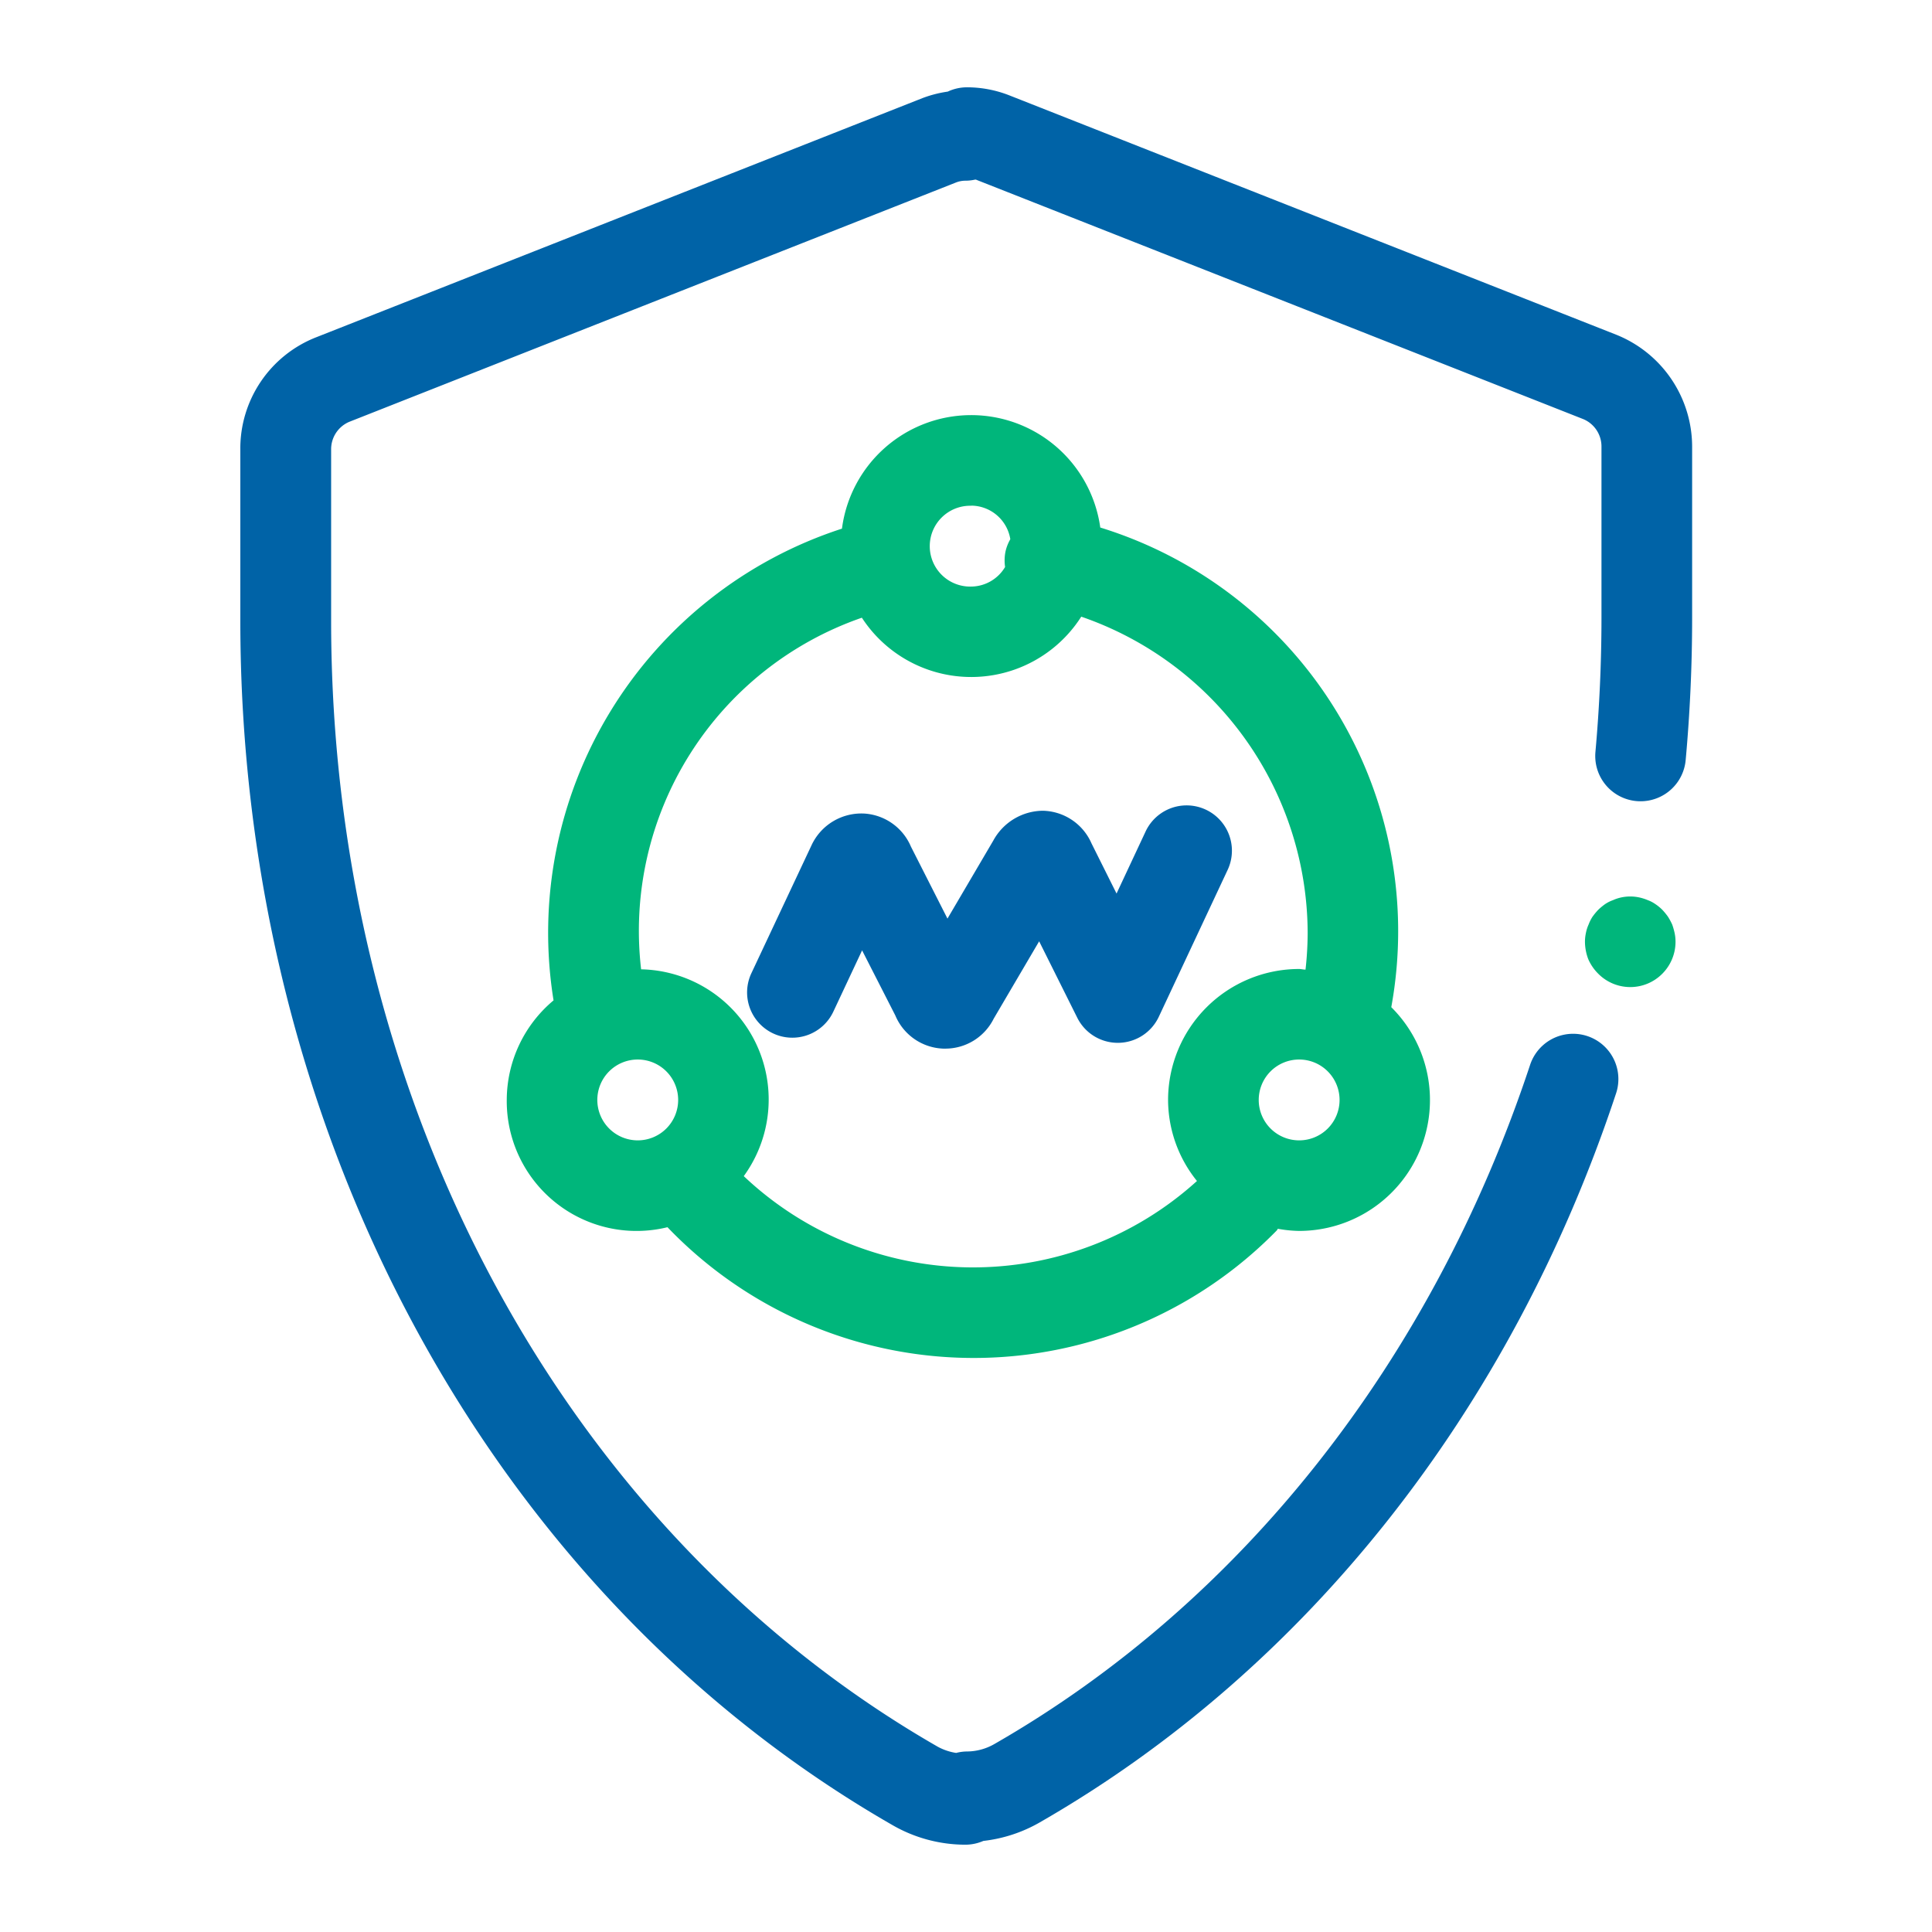
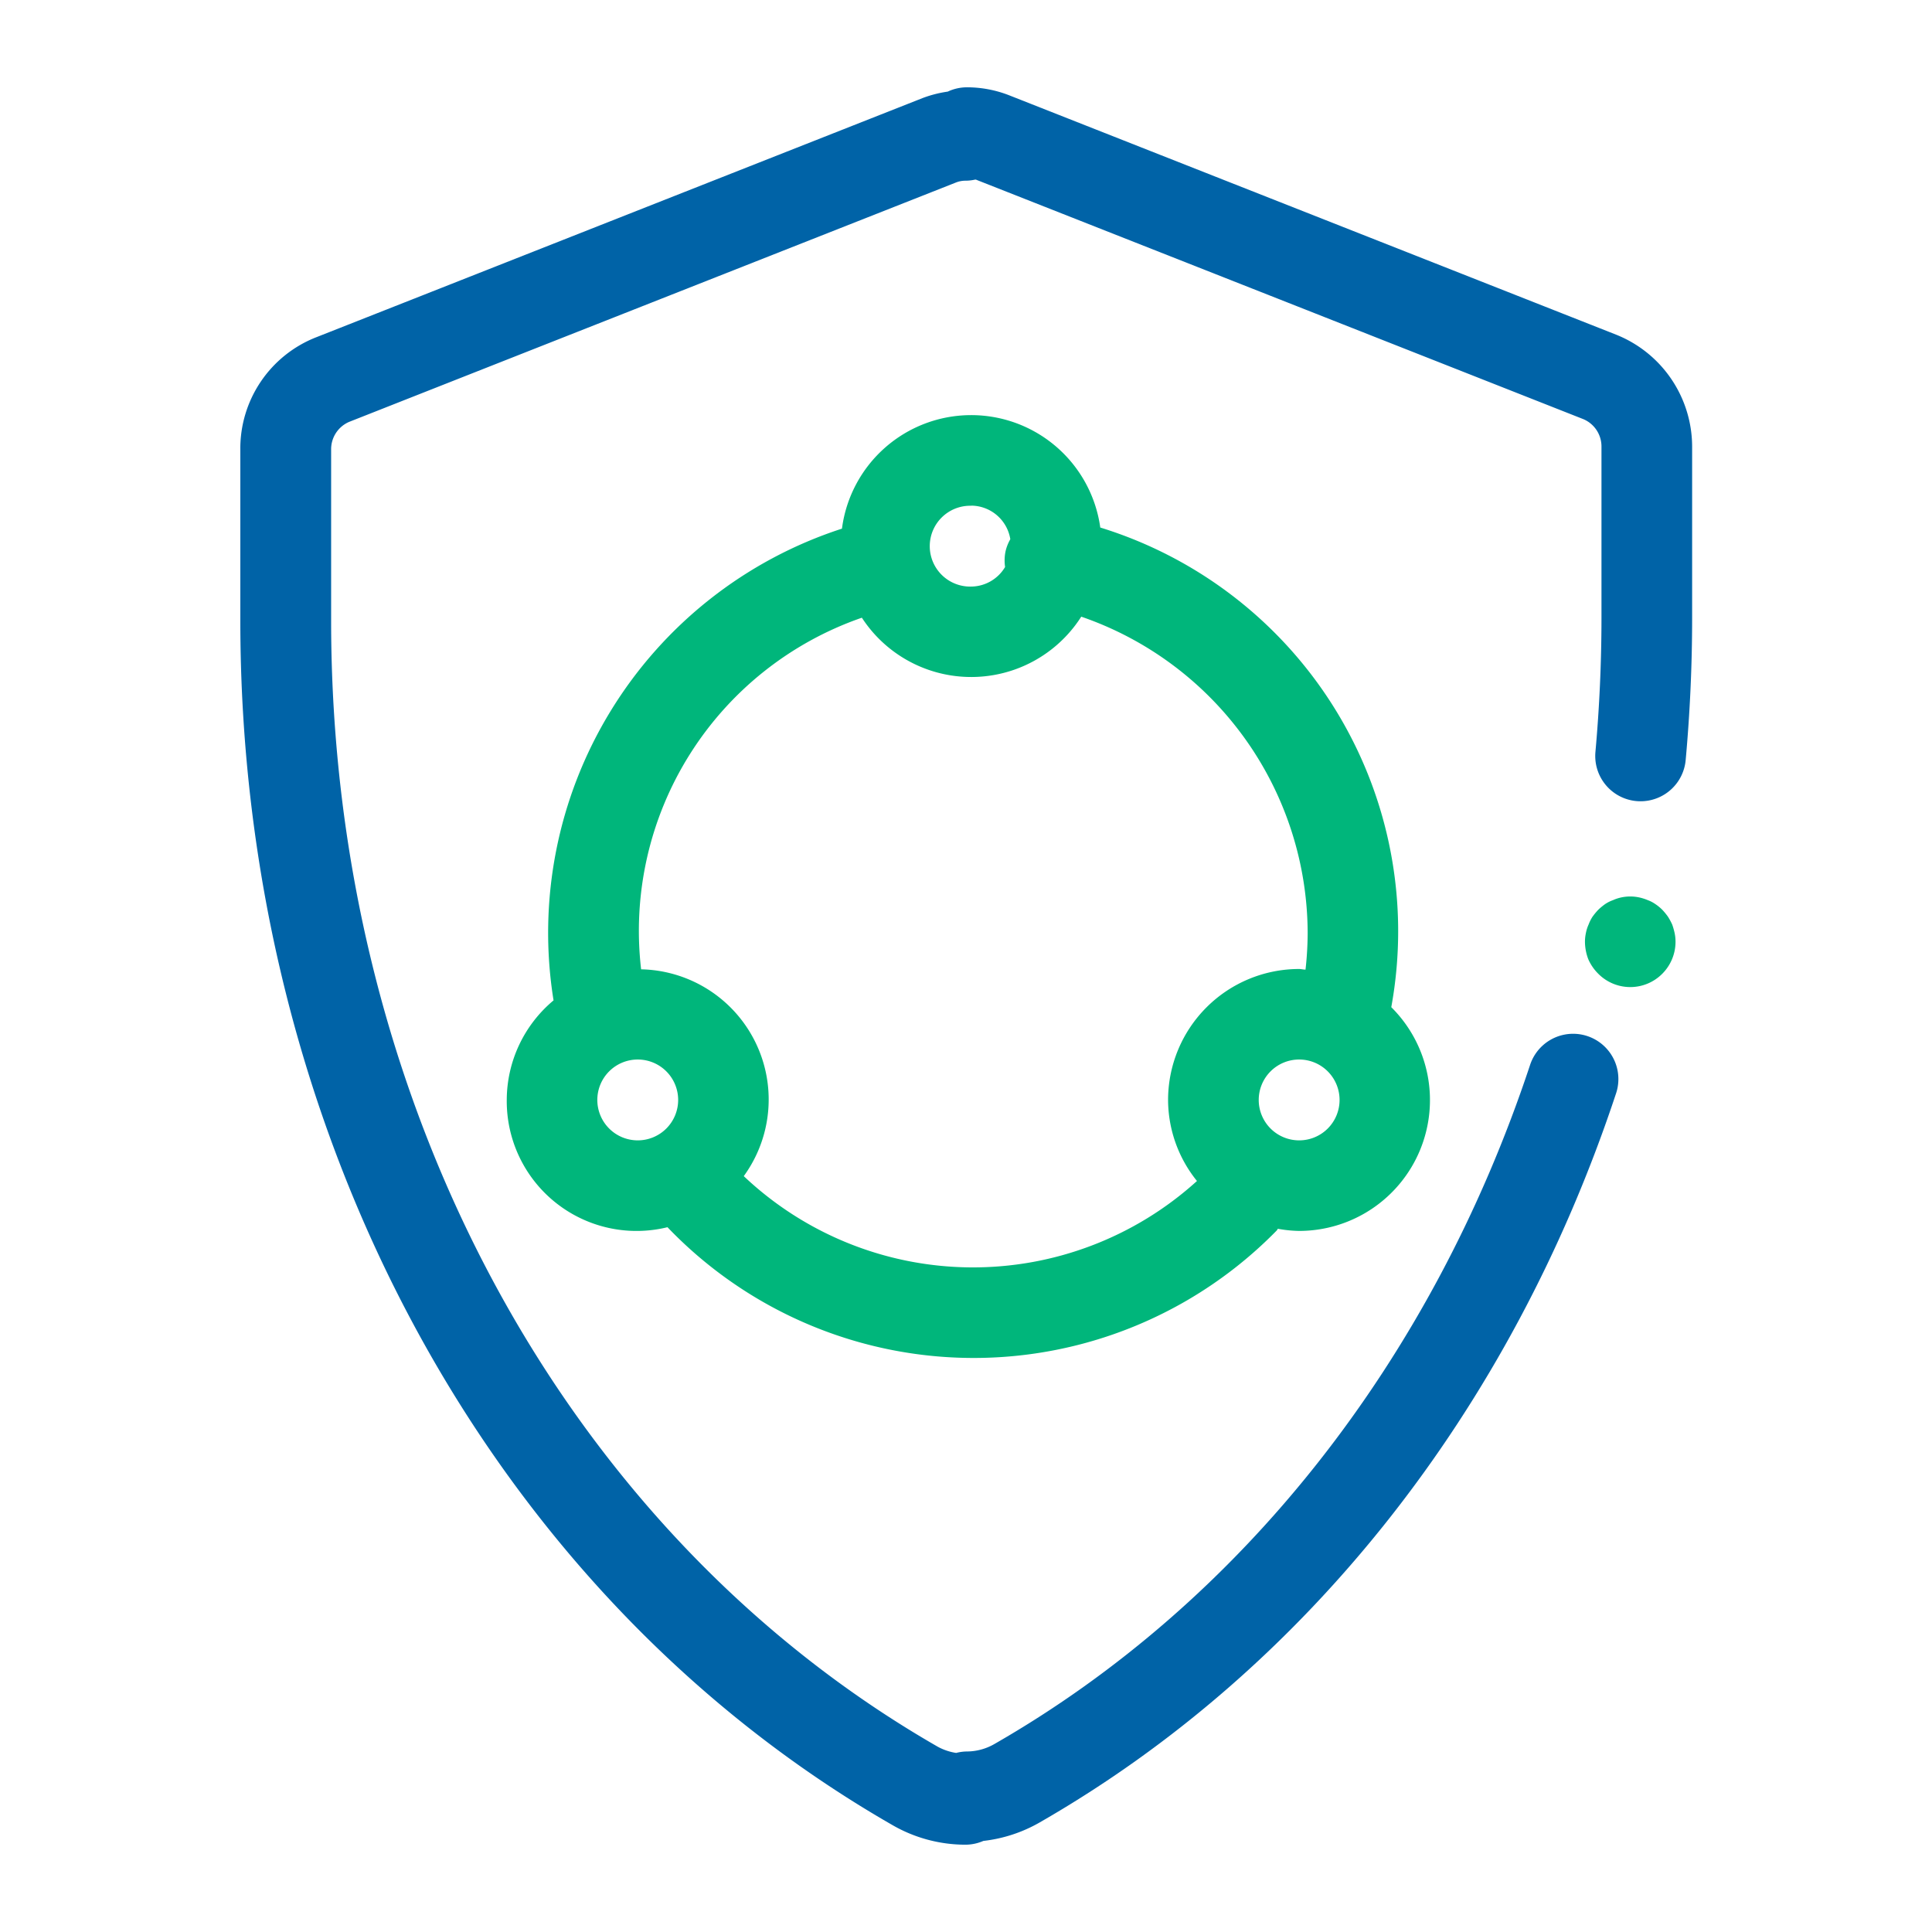
<svg xmlns="http://www.w3.org/2000/svg" t="1748770814841" class="icon" viewBox="0 0 1024 1024" version="1.1" p-id="12569" width="200" height="200">
  <path d="M856.688 177.424l-321.68-126.864a61.52 61.52 0 0 0-22.592-4.288 24 24 0 0 0-10.096 2.288 62.48 62.48 0 0 0-13.344 3.424l-321.6 126.864a63.312 63.312 0 0 0-40 59.392v90.64c0 271.472 132.512 516.16 345.824 638.56a77.488 77.488 0 0 0 38.4 10.288 24 24 0 0 0 9.6-2 77.424 77.424 0 0 0 29.76-9.744c141.36-81.104 249.904-218.368 305.6-386.512a24 24 0 0 0-45.568-15.088c-52 156.912-152.848 284.8-283.968 360a29.424 29.424 0 0 1-14.528 3.936 23.2 23.2 0 0 0-5.712 0.768 29.84 29.84 0 0 1-9.6-3.2c-198.4-113.856-321.68-342.592-321.68-596.928v-90.64a15.76 15.76 0 0 1 9.6-14.736l321.6-126.864a13.456 13.456 0 0 1 5.008-0.944 23.888 23.888 0 0 0 5.168-0.592c0.208 0 0.432 0 0.64 0.128l321.696 126.848a15.728 15.728 0 0 1 9.6 14.72v90.656a795.36 795.36 0 0 1-3.2 70.96 24 24 0 0 0 21.728 26.096q1.104 0.096 2.208 0.096a24 24 0 0 0 23.888-21.824c2.272-24.912 3.424-50.256 3.424-75.328v-90.656a64 64 0 0 0-40.176-59.456z" fill="#0063a7" p-id="12570" />
-   <path d="M409.76 547.728a24 24 0 0 0 31.92-11.52l15.248-32.496 17.6 34.48a28.672 28.672 0 0 0 25.424 17.6h1.12a28.608 28.608 0 0 0 25.6-15.856l24.096-41.024 20.208 40.512a24 24 0 0 0 21.488 13.296h0.288a24 24 0 0 0 21.44-13.808l36.48-77.84a24 24 0 0 0-43.472-20.384l-15.408 32.912-13.28-26.608a28.8 28.8 0 0 0-25.84-17.28 30.208 30.208 0 0 0-26.192 15.792l-24.304 41.376-19.376-38.176a28.8 28.8 0 0 0-24.48-17.488 29.136 29.136 0 0 0-28.064 16.512l-32 68.08a24 24 0 0 0 11.504 31.92z" fill="#0063a7" p-id="12571" />
  <path d="M268.592 582.992a68.8 68.8 0 0 0 85.184 67.456 224.704 224.704 0 0 0 322.928 1.728c0.272-0.256 0.336-0.624 0.592-0.896a68.688 68.688 0 0 0 11.2 1.136 69.36 69.36 0 0 0 48.912-118.592 223.92 223.92 0 0 0-154.24-254.224 69.072 69.072 0 0 0-136.912 0.592 225.216 225.216 0 0 0-152.864 250.032 68.976 68.976 0 0 0-24.8 52.768z m48 0a21.424 21.424 0 1 1 21.424 21.424 21.424 21.424 0 0 1-21.424-21.424z m371.968 21.424a21.424 21.424 0 1 1 21.44-21.424 21.408 21.408 0 0 1-21.44 21.424z m-173.76-336.416a21.136 21.136 0 0 1 20.688 17.792 23.136 23.136 0 0 0-2.592 6.72 23.664 23.664 0 0 0-0.176 8 21.104 21.104 0 0 1-17.92 10.384 21.424 21.424 0 1 1 0-42.832z m-58 59.392a69.168 69.168 0 0 0 116.288-0.544 177.824 177.824 0 0 1 120 167.632 179.712 179.712 0 0 1-1.136 19.44c-1.168 0-2.256-0.336-3.424-0.336a69.488 69.488 0 0 0-69.424 69.408 68.688 68.688 0 0 0 15.312 42.96 176.768 176.768 0 0 1-240.208-2.576 69.024 69.024 0 0 0-54.4-109.616 175.616 175.616 0 0 1 117.024-186.368z" fill="#00b67b" p-id="12572" />
  <path d="M886.304 490.032a33.216 33.216 0 0 0-2.24-4.144 33.888 33.888 0 0 0-3.024-3.696 24 24 0 0 0-3.696-3.024 17.6 17.6 0 0 0-4-2.08 25.456 25.456 0 0 0-4.64-1.456 22.688 22.688 0 0 0-9.28 0 21.552 21.552 0 0 0-4.48 1.456 18.704 18.704 0 0 0-4.16 2.08 32 32 0 0 0-3.664 3.024 34.048 34.048 0 0 0-3.056 3.696 21.344 21.344 0 0 0-2.08 4.144 19.952 19.952 0 0 0-1.424 4.496 21.584 21.584 0 0 0-0.496 4.64 26.32 26.32 0 0 0 1.776 9.28 24.96 24.96 0 0 0 5.28 7.664 23.904 23.904 0 0 0 33.92 0 24 24 0 0 0 7.024-16.944 22.592 22.592 0 0 0-0.48-4.64 36.096 36.096 0 0 0-1.28-4.496z" fill="#00b67b" p-id="12573" />
</svg>